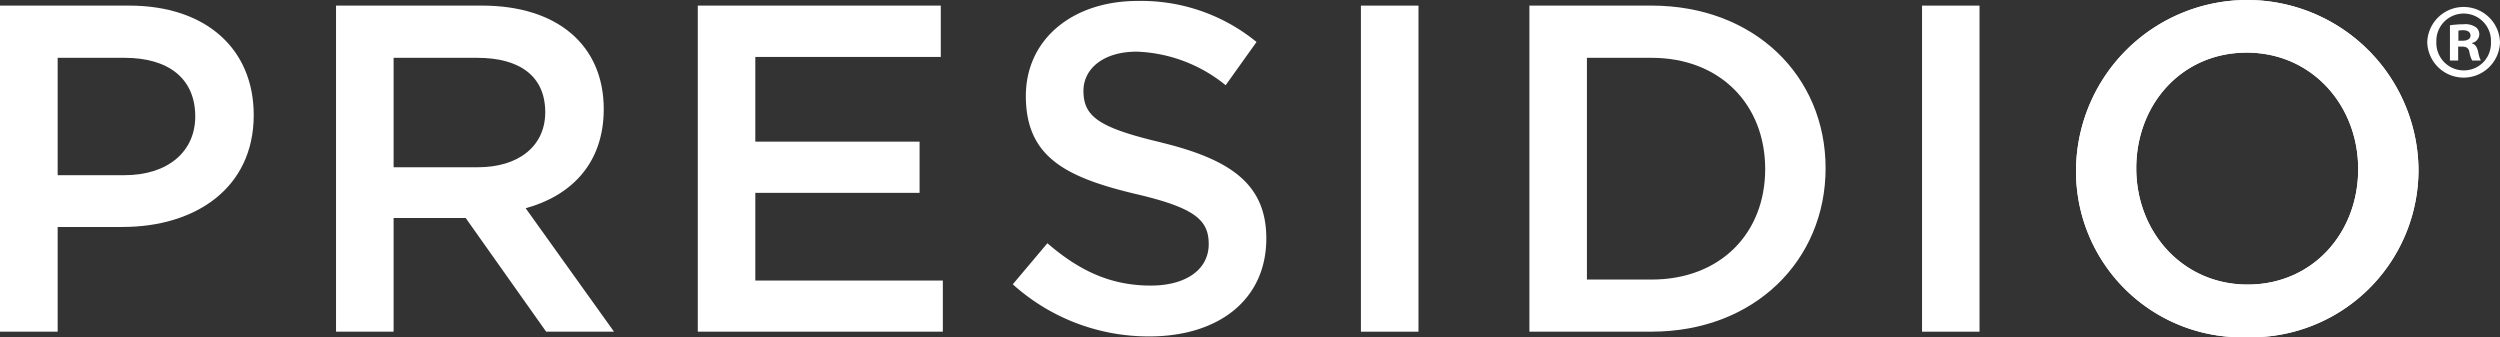
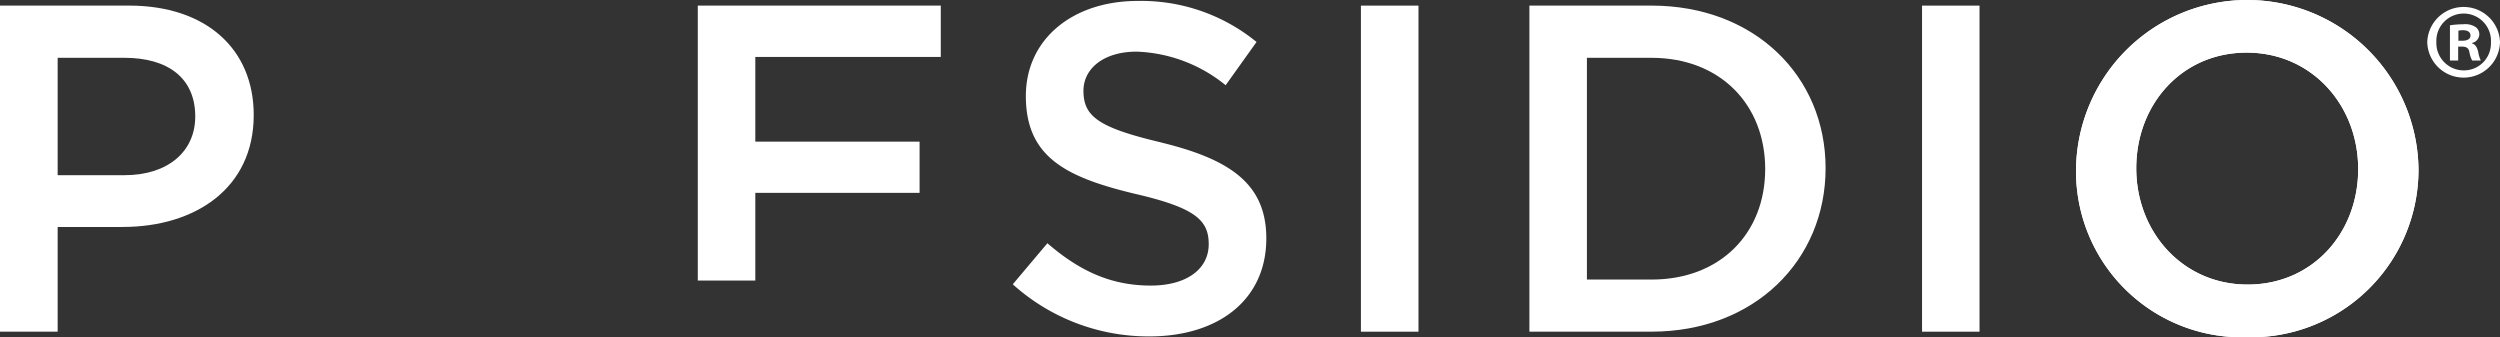
<svg xmlns="http://www.w3.org/2000/svg" width="242.81" height="32.754" viewBox="0 0 242.81 32.754">
  <rect x="0" y="0" width="242.81" height="32.754" fill="#333333" stroke="none" />
  <defs>
    <style>.a{fill:#fff;}.b{clip-path:url(#a);}</style>
    <clipPath id="a">
      <rect class="a" width="242.81" height="32.754" />
    </clipPath>
  </defs>
  <g class="b">
    <path class="a" d="M228.994,4.07a3.534,3.534,0,0,1-7.065,0,3.534,3.534,0,0,1,7.065,0m-6.183,0A2.668,2.668,0,0,0,225.494,6.8a2.626,2.626,0,0,0,2.621-2.711,2.654,2.654,0,1,0-5.3-.02m2.117,1.771h-.8V2.418a9.622,9.622,0,0,1,1.321-.1,1.823,1.823,0,0,1,1.174.273.854.854,0,0,1,.357.732.881.881,0,0,1-.712.812v.043c.335.1.5.376.607.833a2.919,2.919,0,0,0,.254.834h-.84a2.688,2.688,0,0,1-.273-.834c-.064-.353-.272-.521-.711-.521h-.378Zm.02-1.919h.377c.439,0,.8-.144.8-.5,0-.313-.231-.523-.735-.523a1.923,1.923,0,0,0-.439.043Z" transform="translate(13.816 0.037)" />
    <path class="a" d="M11.91,22.014H5.6V32.182H0V.514H12.543c7.416,0,12.1,4.164,12.1,10.631,0,7.146-5.726,10.868-12.729,10.868M12.1,5.585H5.6v11.4h6.5c4.22,0,6.863-2.307,6.863-5.7,0-3.76-2.685-5.7-6.863-5.7" transform="translate(0 0.03)" />
-     <path class="a" d="M51.13,32.182l-7.814-11.04h-7v11.04H30.724V.514H44.905c7.32,0,11.82,3.85,11.82,10.053,0,5.249-3.138,8.407-7.584,9.627l8.58,11.988Zm-6.678-26.6H36.315V16.215h8.178c4,0,6.55-2.082,6.55-5.341,0-3.484-2.45-5.288-6.591-5.288" transform="translate(1.913 0.03)" />
-     <path class="a" d="M63.8.514V32.183H87.6V27.218H69.387V18.7H85.341V13.727H69.387V5.5H87.4V.514Z" transform="translate(3.972 0.03)" />
+     <path class="a" d="M63.8.514V32.183V27.218H69.387V18.7H85.341V13.727H69.387V5.5H87.4V.514Z" transform="translate(3.972 0.03)" />
    <path class="a" d="M107.009,13.834c6.722,1.637,10.216,4.028,10.216,9.319,0,5.987-4.685,9.515-11.352,9.515A19.683,19.683,0,0,1,92.6,27.607l3.362-3.988C99,26.241,102.05,27.731,106,27.731c3.45,0,5.63-1.577,5.63-4.022,0-2.314-1.267-3.531-7.176-4.894C97.684,17.194,93.87,15.2,93.87,9.319c0-5.52,4.546-9.232,10.852-9.232a17.693,17.693,0,0,1,11.553,3.985l-3,4.2a14.466,14.466,0,0,0-8.636-3.261c-3.267,0-5.175,1.683-5.175,3.8,0,2.493,1.452,3.577,7.546,5.018" transform="translate(5.765 0.005)" />
    <rect class="a" width="5.592" height="31.669" transform="translate(132.177 0.546)" />
    <path class="a" d="M151.695,32.182H139.837V.514h11.858c9.992,0,16.909,6.832,16.909,15.793s-6.917,15.875-16.909,15.875m0-26.6h-6.272v21.54h6.272c6.687,0,11.043-4.489,11.043-10.734S158.382,5.585,151.695,5.585" transform="translate(8.705 0.03)" />
    <rect class="a" width="5.582" height="31.669" transform="translate(186.677 0.546)" />
    <path class="a" d="M206.39,32.753a16.115,16.115,0,0,1-16.574-16.331,16.632,16.632,0,0,1,33.26-.085A16.267,16.267,0,0,1,206.39,32.753m0-27.643c-6.315,0-10.725,5.037-10.725,11.228s4.5,11.3,10.817,11.3,10.737-5.018,10.737-11.219S212.712,5.11,206.39,5.11" transform="translate(11.817 0)" />
    <path class="a" d="M206.39,32.753a16.115,16.115,0,0,1-16.574-16.331,16.632,16.632,0,0,1,33.26-.085A16.267,16.267,0,0,1,206.39,32.753m0-27.643c-6.315,0-10.725,5.037-10.725,11.228s4.5,11.3,10.817,11.3,10.737-5.018,10.737-11.219S212.712,5.11,206.39,5.11" transform="translate(11.817 0)" />
  </g>
</svg>